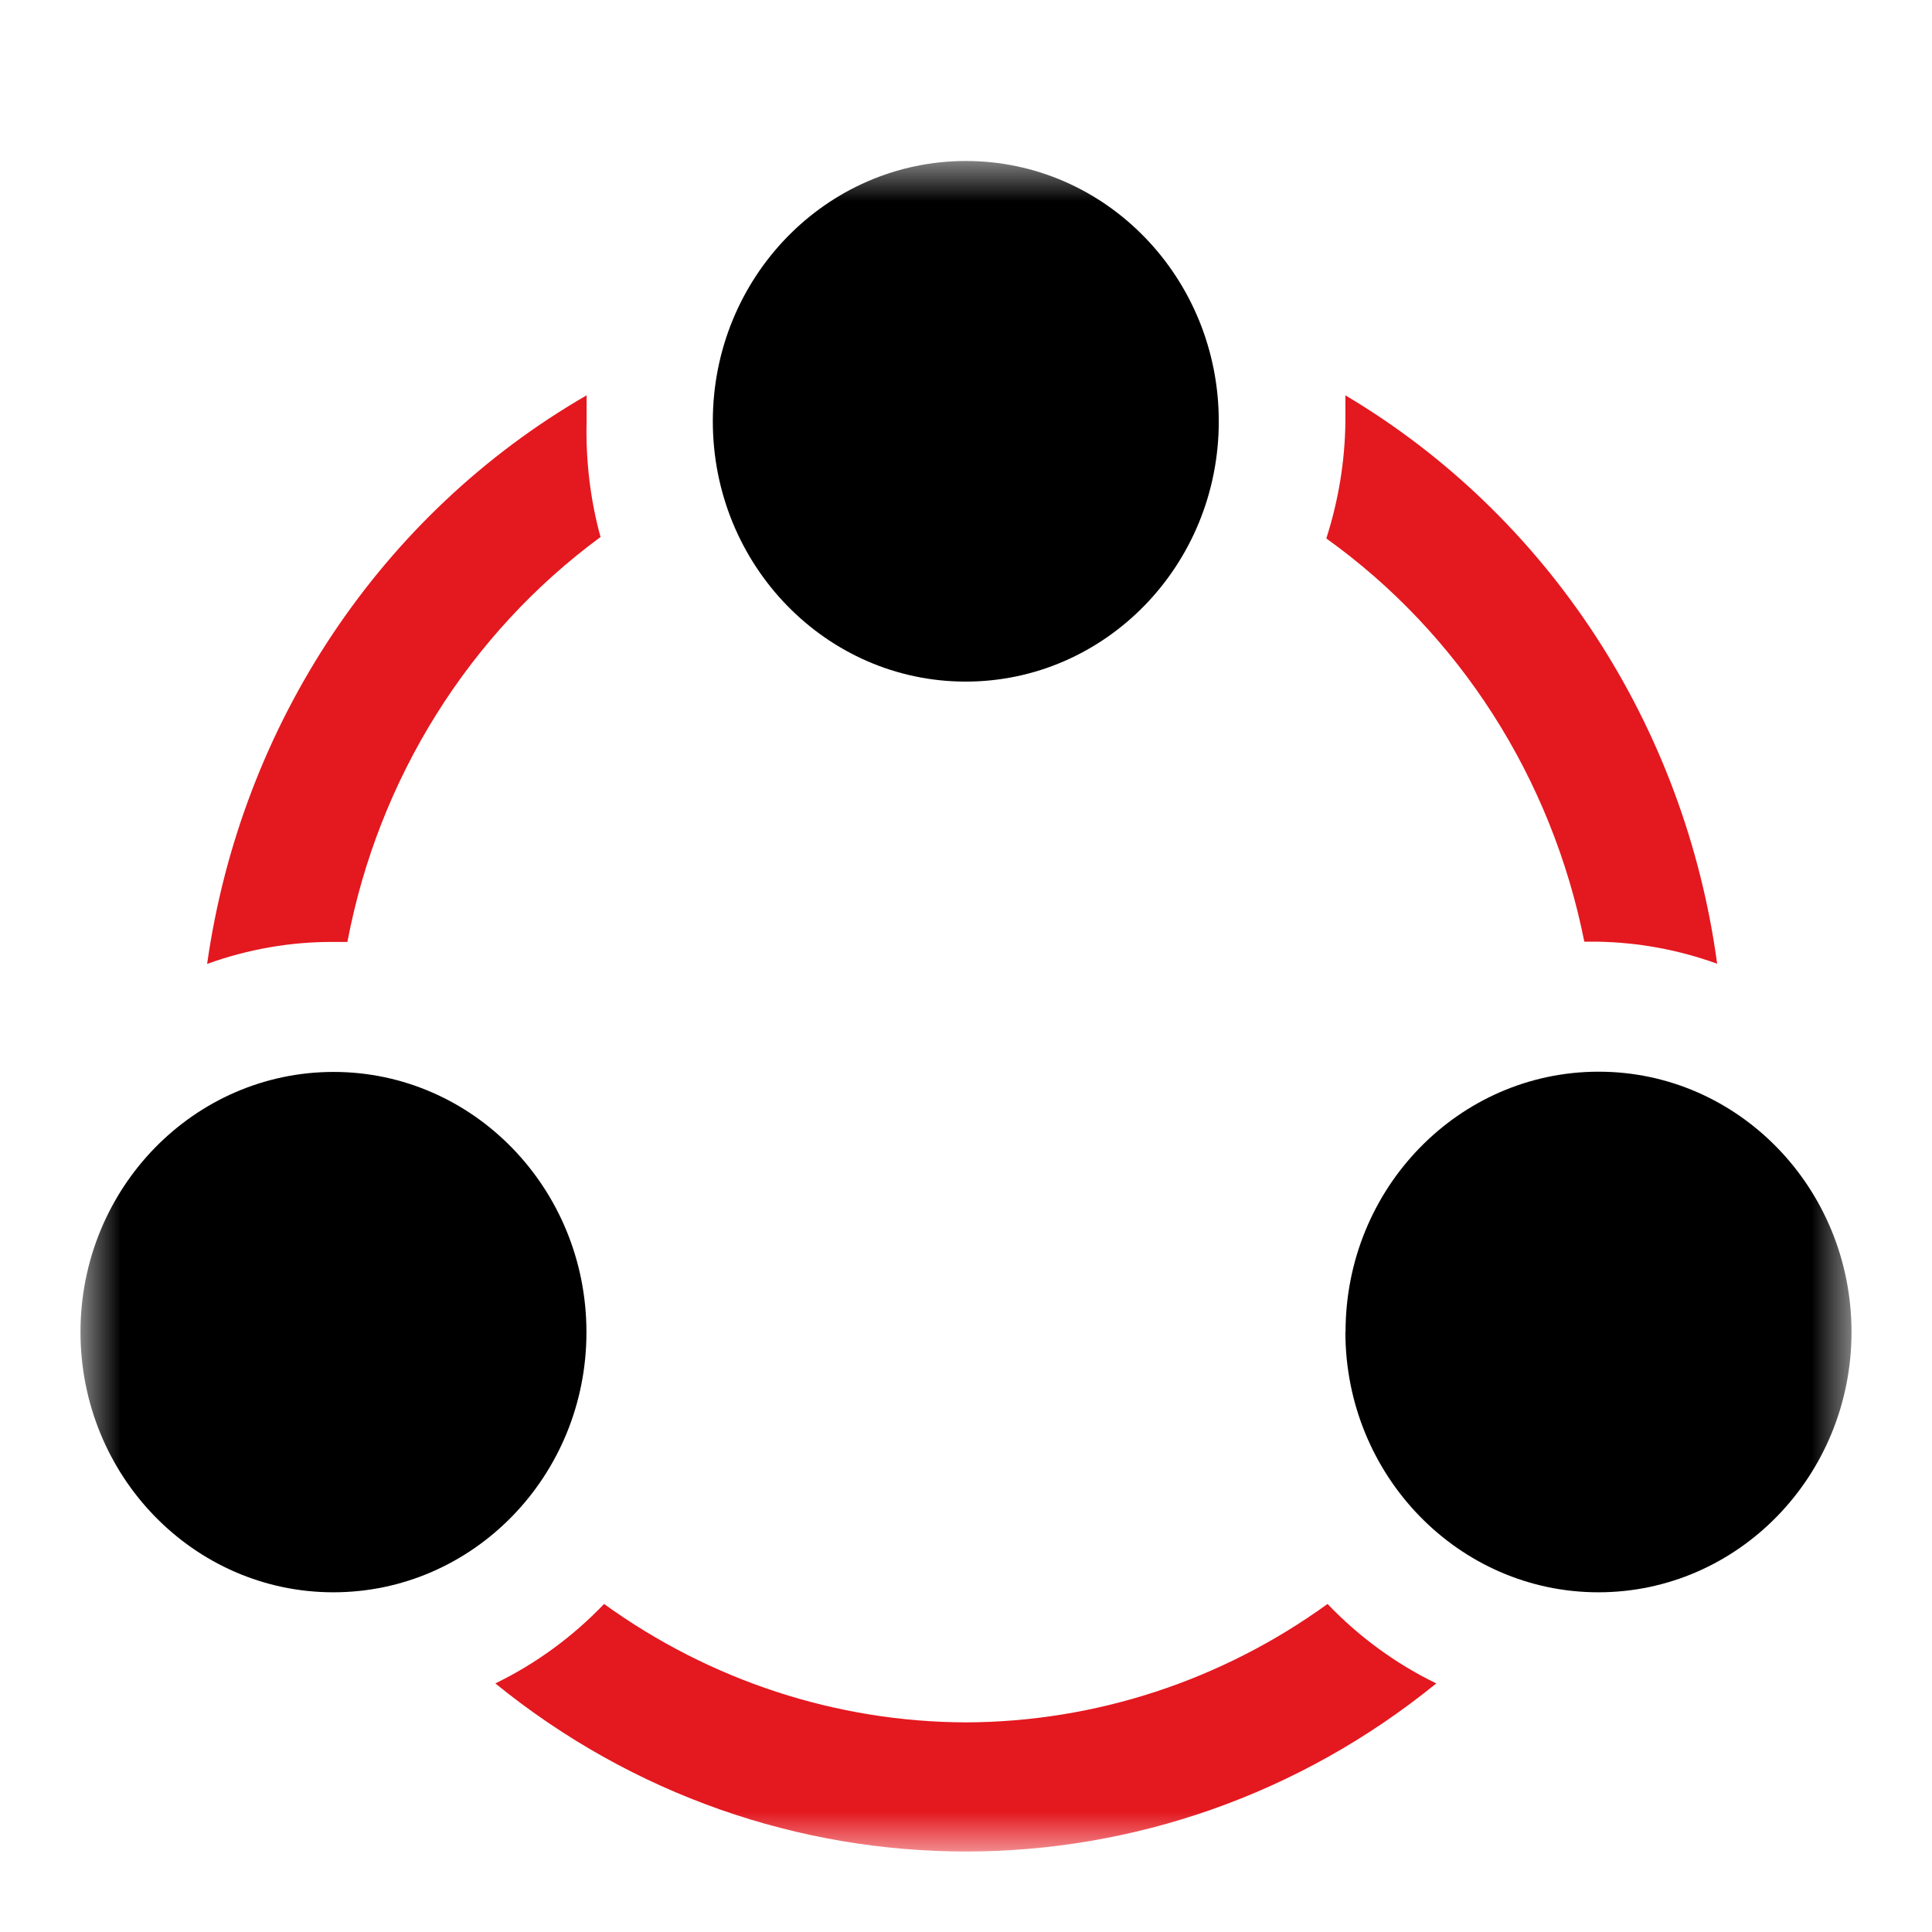
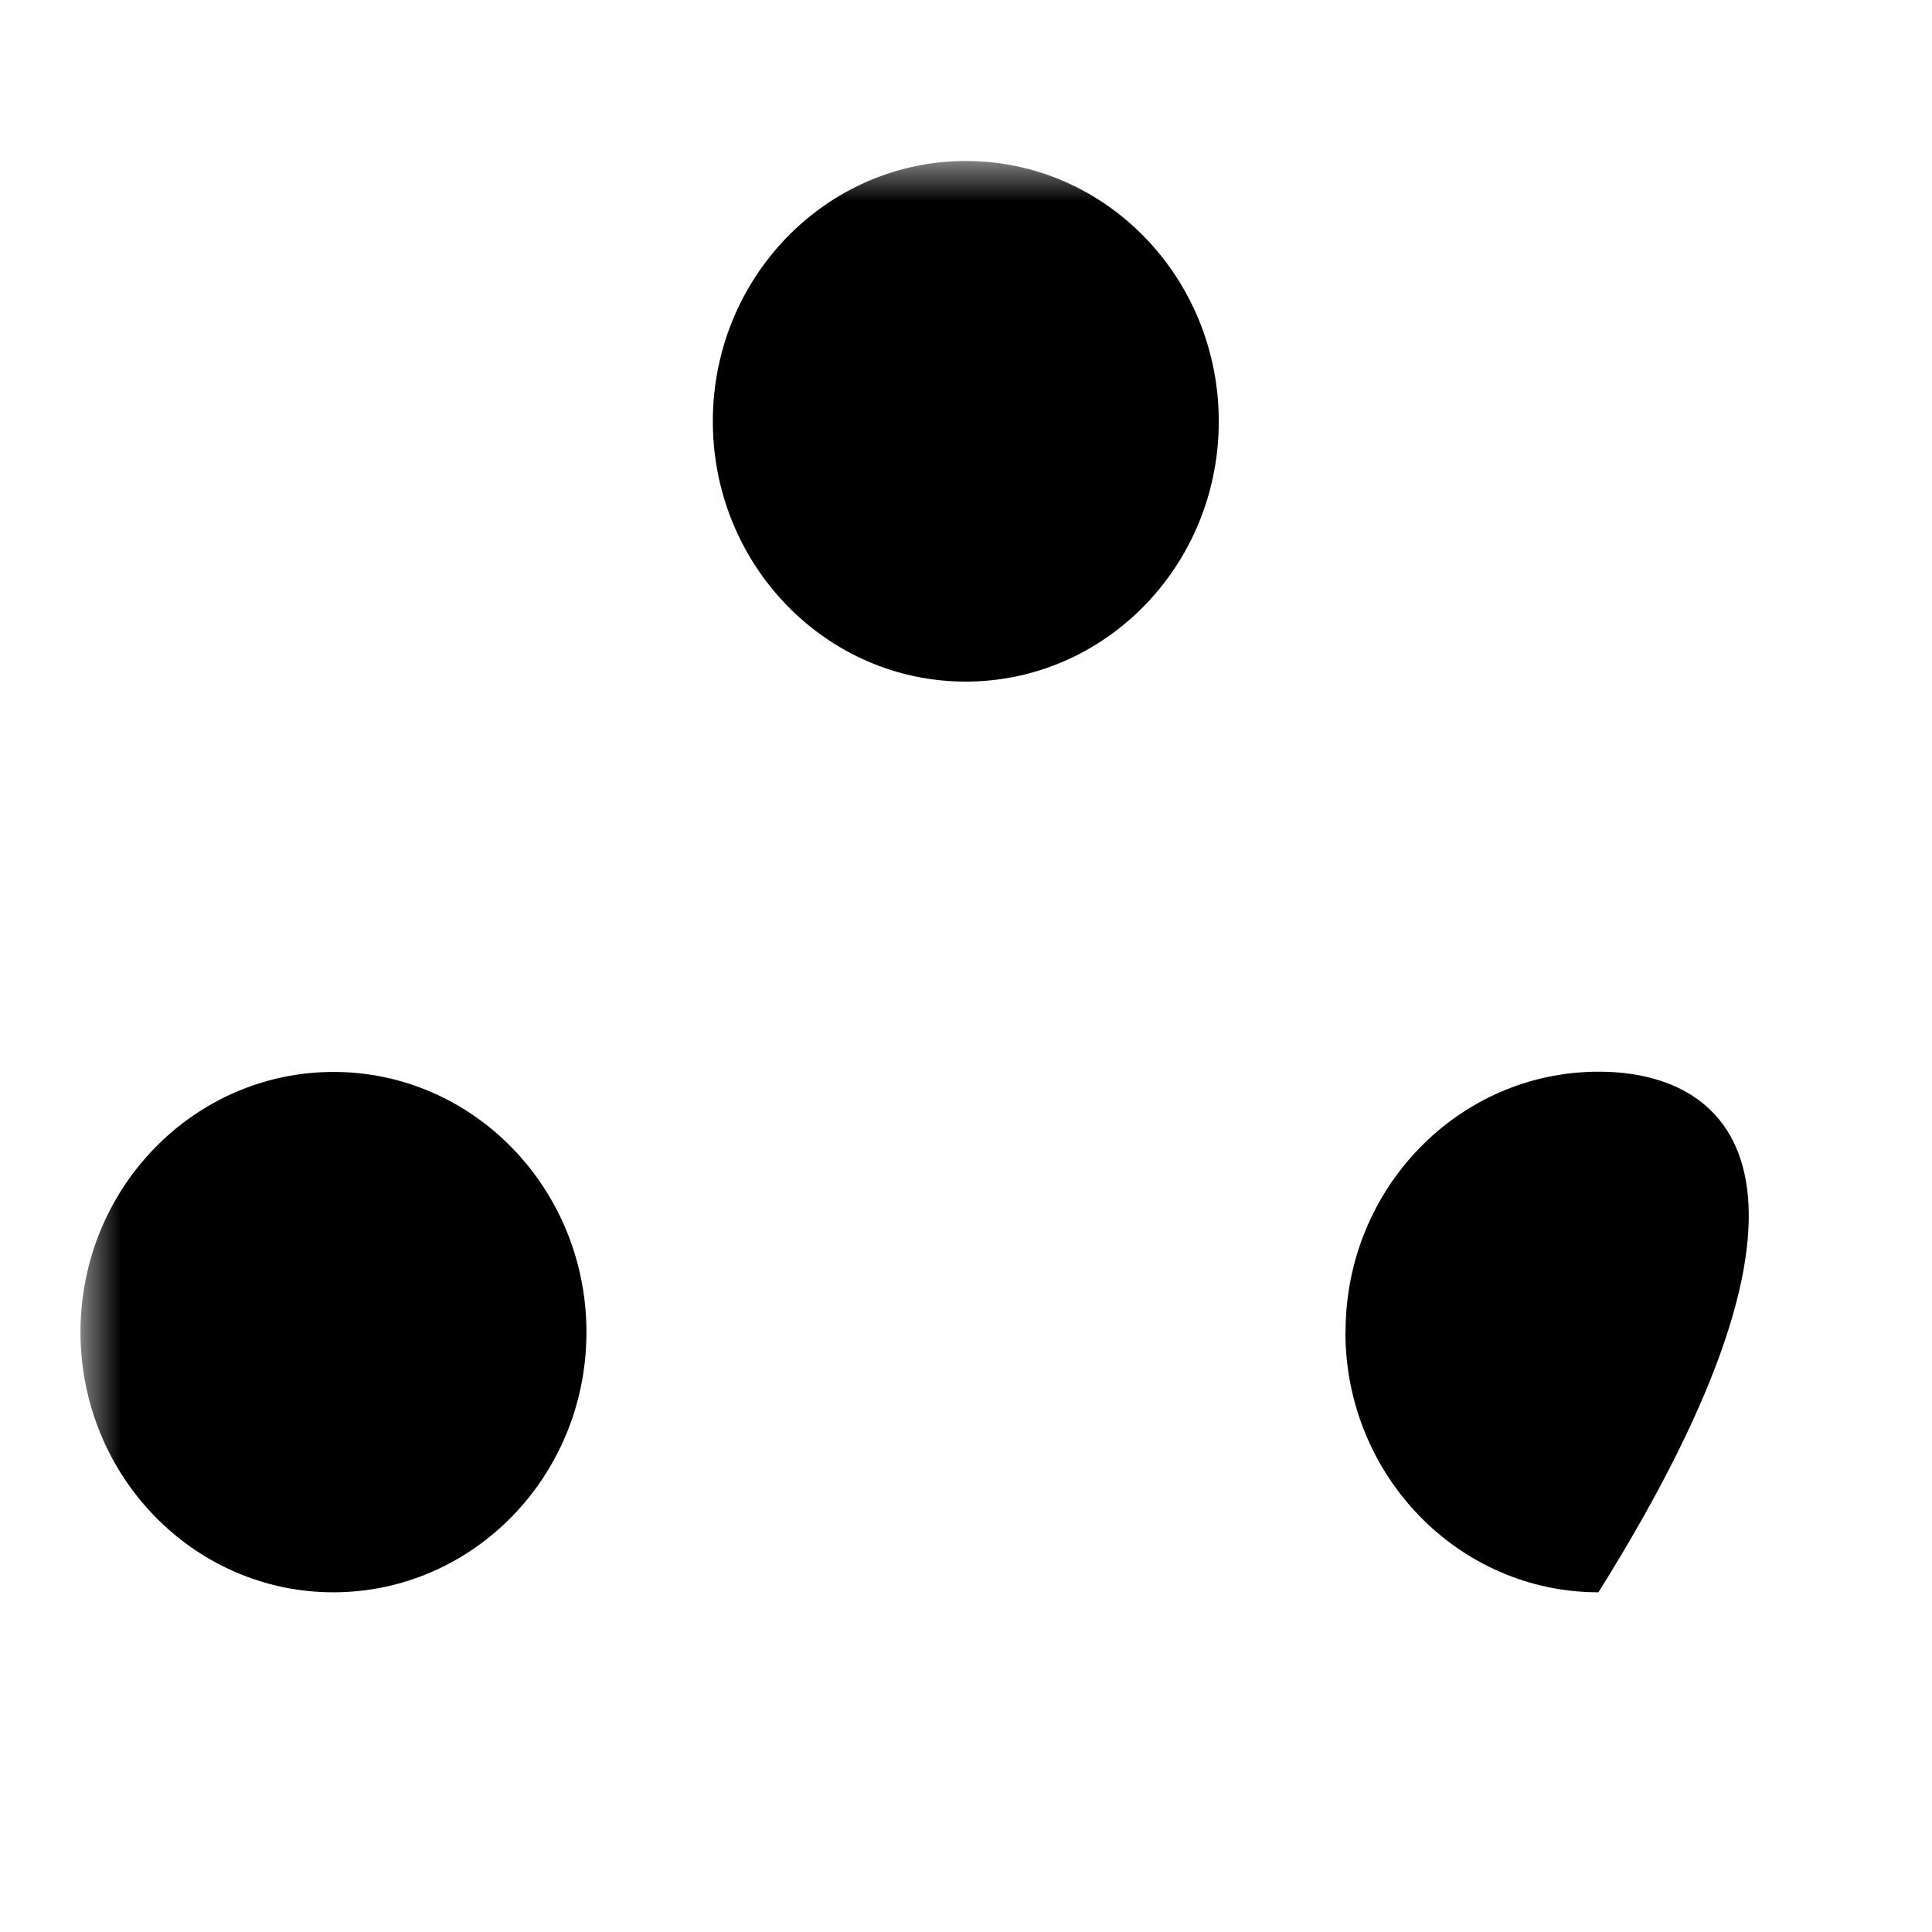
<svg xmlns="http://www.w3.org/2000/svg" xmlns:xlink="http://www.w3.org/1999/xlink" width="24px" height="24px" viewBox="0 0 24 24" version="1.1">
  <title>icon_collaboration</title>
  <defs>
    <polygon id="path-1" points="0 0 22 0 22 21 0 21" />
-     <path d="M15.713,14.547 C15.713,16.332 17.121,17.78 18.856,17.78 C20.592,17.78 22,16.332 22,14.547 C22,12.762 20.595,11.313 18.859,11.313 C17.123,11.313 15.715,12.759 15.715,14.544 C15.713,14.544 15.713,14.547 15.713,14.547 L15.713,14.547 Z M0,14.547 C0,16.332 1.405,17.78 3.141,17.78 C4.877,17.78 6.285,16.335 6.285,14.55 C6.285,12.764 4.879,11.316 3.144,11.316 C1.408,11.316 0,12.762 0,14.547 L0,14.547 Z M7.855,3.234 C7.855,5.019 9.261,6.467 10.996,6.467 C12.732,6.467 14.14,5.021 14.14,3.236 L14.14,3.234 C14.14,1.448 12.734,0 10.999,0 C9.263,0 7.855,1.448 7.855,3.234 L7.855,3.234 Z" id="path-3" />
+     <path d="M15.713,14.547 C15.713,16.332 17.121,17.78 18.856,17.78 C22,12.762 20.595,11.313 18.859,11.313 C17.123,11.313 15.715,12.759 15.715,14.544 C15.713,14.544 15.713,14.547 15.713,14.547 L15.713,14.547 Z M0,14.547 C0,16.332 1.405,17.78 3.141,17.78 C4.877,17.78 6.285,16.335 6.285,14.55 C6.285,12.764 4.879,11.316 3.144,11.316 C1.408,11.316 0,12.762 0,14.547 L0,14.547 Z M7.855,3.234 C7.855,5.019 9.261,6.467 10.996,6.467 C12.732,6.467 14.14,5.021 14.14,3.236 L14.14,3.234 C14.14,1.448 12.734,0 10.999,0 C9.263,0 7.855,1.448 7.855,3.234 L7.855,3.234 Z" id="path-3" />
    <filter x="-9.1%" y="-11.2%" width="118.2%" height="122.5%" filterUnits="objectBoundingBox" id="filter-4">
      <feGaussianBlur stdDeviation="1.5" in="SourceAlpha" result="shadowBlurInner1" />
      <feOffset dx="1" dy="-1" in="shadowBlurInner1" result="shadowOffsetInner1" />
      <feComposite in="shadowOffsetInner1" in2="SourceAlpha" operator="arithmetic" k2="-1" k3="1" result="shadowInnerInner1" />
      <feColorMatrix values="0 0 0 0 0.997   0 0 0 0 0.604   0 0 0 0 0.666  0 0 0 1 0" type="matrix" in="shadowInnerInner1" result="shadowMatrixInner1" />
      <feGaussianBlur stdDeviation="1.5" in="SourceAlpha" result="shadowBlurInner2" />
      <feOffset dx="-1" dy="1" in="shadowBlurInner2" result="shadowOffsetInner2" />
      <feComposite in="shadowOffsetInner2" in2="SourceAlpha" operator="arithmetic" k2="-1" k3="1" result="shadowInnerInner2" />
      <feColorMatrix values="0 0 0 0 0.996   0 0 0 0 0.604   0 0 0 0 0.667  0 0 0 1 0" type="matrix" in="shadowInnerInner2" result="shadowMatrixInner2" />
      <feMerge>
        <feMergeNode in="shadowMatrixInner1" />
        <feMergeNode in="shadowMatrixInner2" />
      </feMerge>
    </filter>
  </defs>
  <g id="页面-1" stroke="none" stroke-width="1" fill="none" fill-rule="evenodd">
    <g id="首页-doors" transform="translate(-903, -1416)">
      <g id="icon_collaboration" transform="translate(903, 1416)">
-         <rect id="矩形" fill="#000000" fill-rule="nonzero" opacity="0" x="0" y="0" width="24" height="24" />
        <g id="编组" transform="translate(1, 2)">
          <mask id="mask-2" fill="white">
            <use xlink:href="#path-1" />
          </mask>
          <g id="Clip-2" />
          <g id="Fill-1" fill-rule="nonzero" mask="url(#mask-2)">
            <use fill-opacity="0.2" fill="#FEC5C5" xlink:href="#path-3" />
            <use fill="black" fill-opacity="1" filter="url(#filter-4)" xlink:href="#path-3" />
          </g>
-           <path d="M10.999,19.396 C9.389,19.391 7.821,18.876 6.504,17.925 C6.114,18.333 5.656,18.668 5.153,18.912 C8.58,21.696 13.417,21.696 16.842,18.912 C16.339,18.668 15.881,18.333 15.491,17.925 C14.177,18.876 12.609,19.391 10.999,19.396 L10.999,19.396 Z" id="路径" fill="#E4181F" mask="url(#mask-2)" />
-           <path d="M18.681,9.698 L18.854,9.698 C19.357,9.708 19.855,9.799 20.331,9.972 C19.931,7.012 18.228,4.405 15.713,2.911 L15.713,3.234 C15.708,3.728 15.627,4.217 15.476,4.689 C17.131,5.874 18.277,7.667 18.681,9.698 L18.681,9.698 Z" id="路径" fill="#E4181F" mask="url(#mask-2)" />
-           <path d="M3.316,9.698 C3.701,7.672 4.825,5.874 6.46,4.671 C6.332,4.205 6.275,3.718 6.287,3.234 L6.287,2.911 C3.735,4.385 1.995,6.995 1.573,9.974 C2.078,9.792 2.609,9.698 3.144,9.701 L3.316,9.701 L3.316,9.698 Z" id="路径" fill="#E4181F" mask="url(#mask-2)" />
        </g>
      </g>
    </g>
  </g>
</svg>